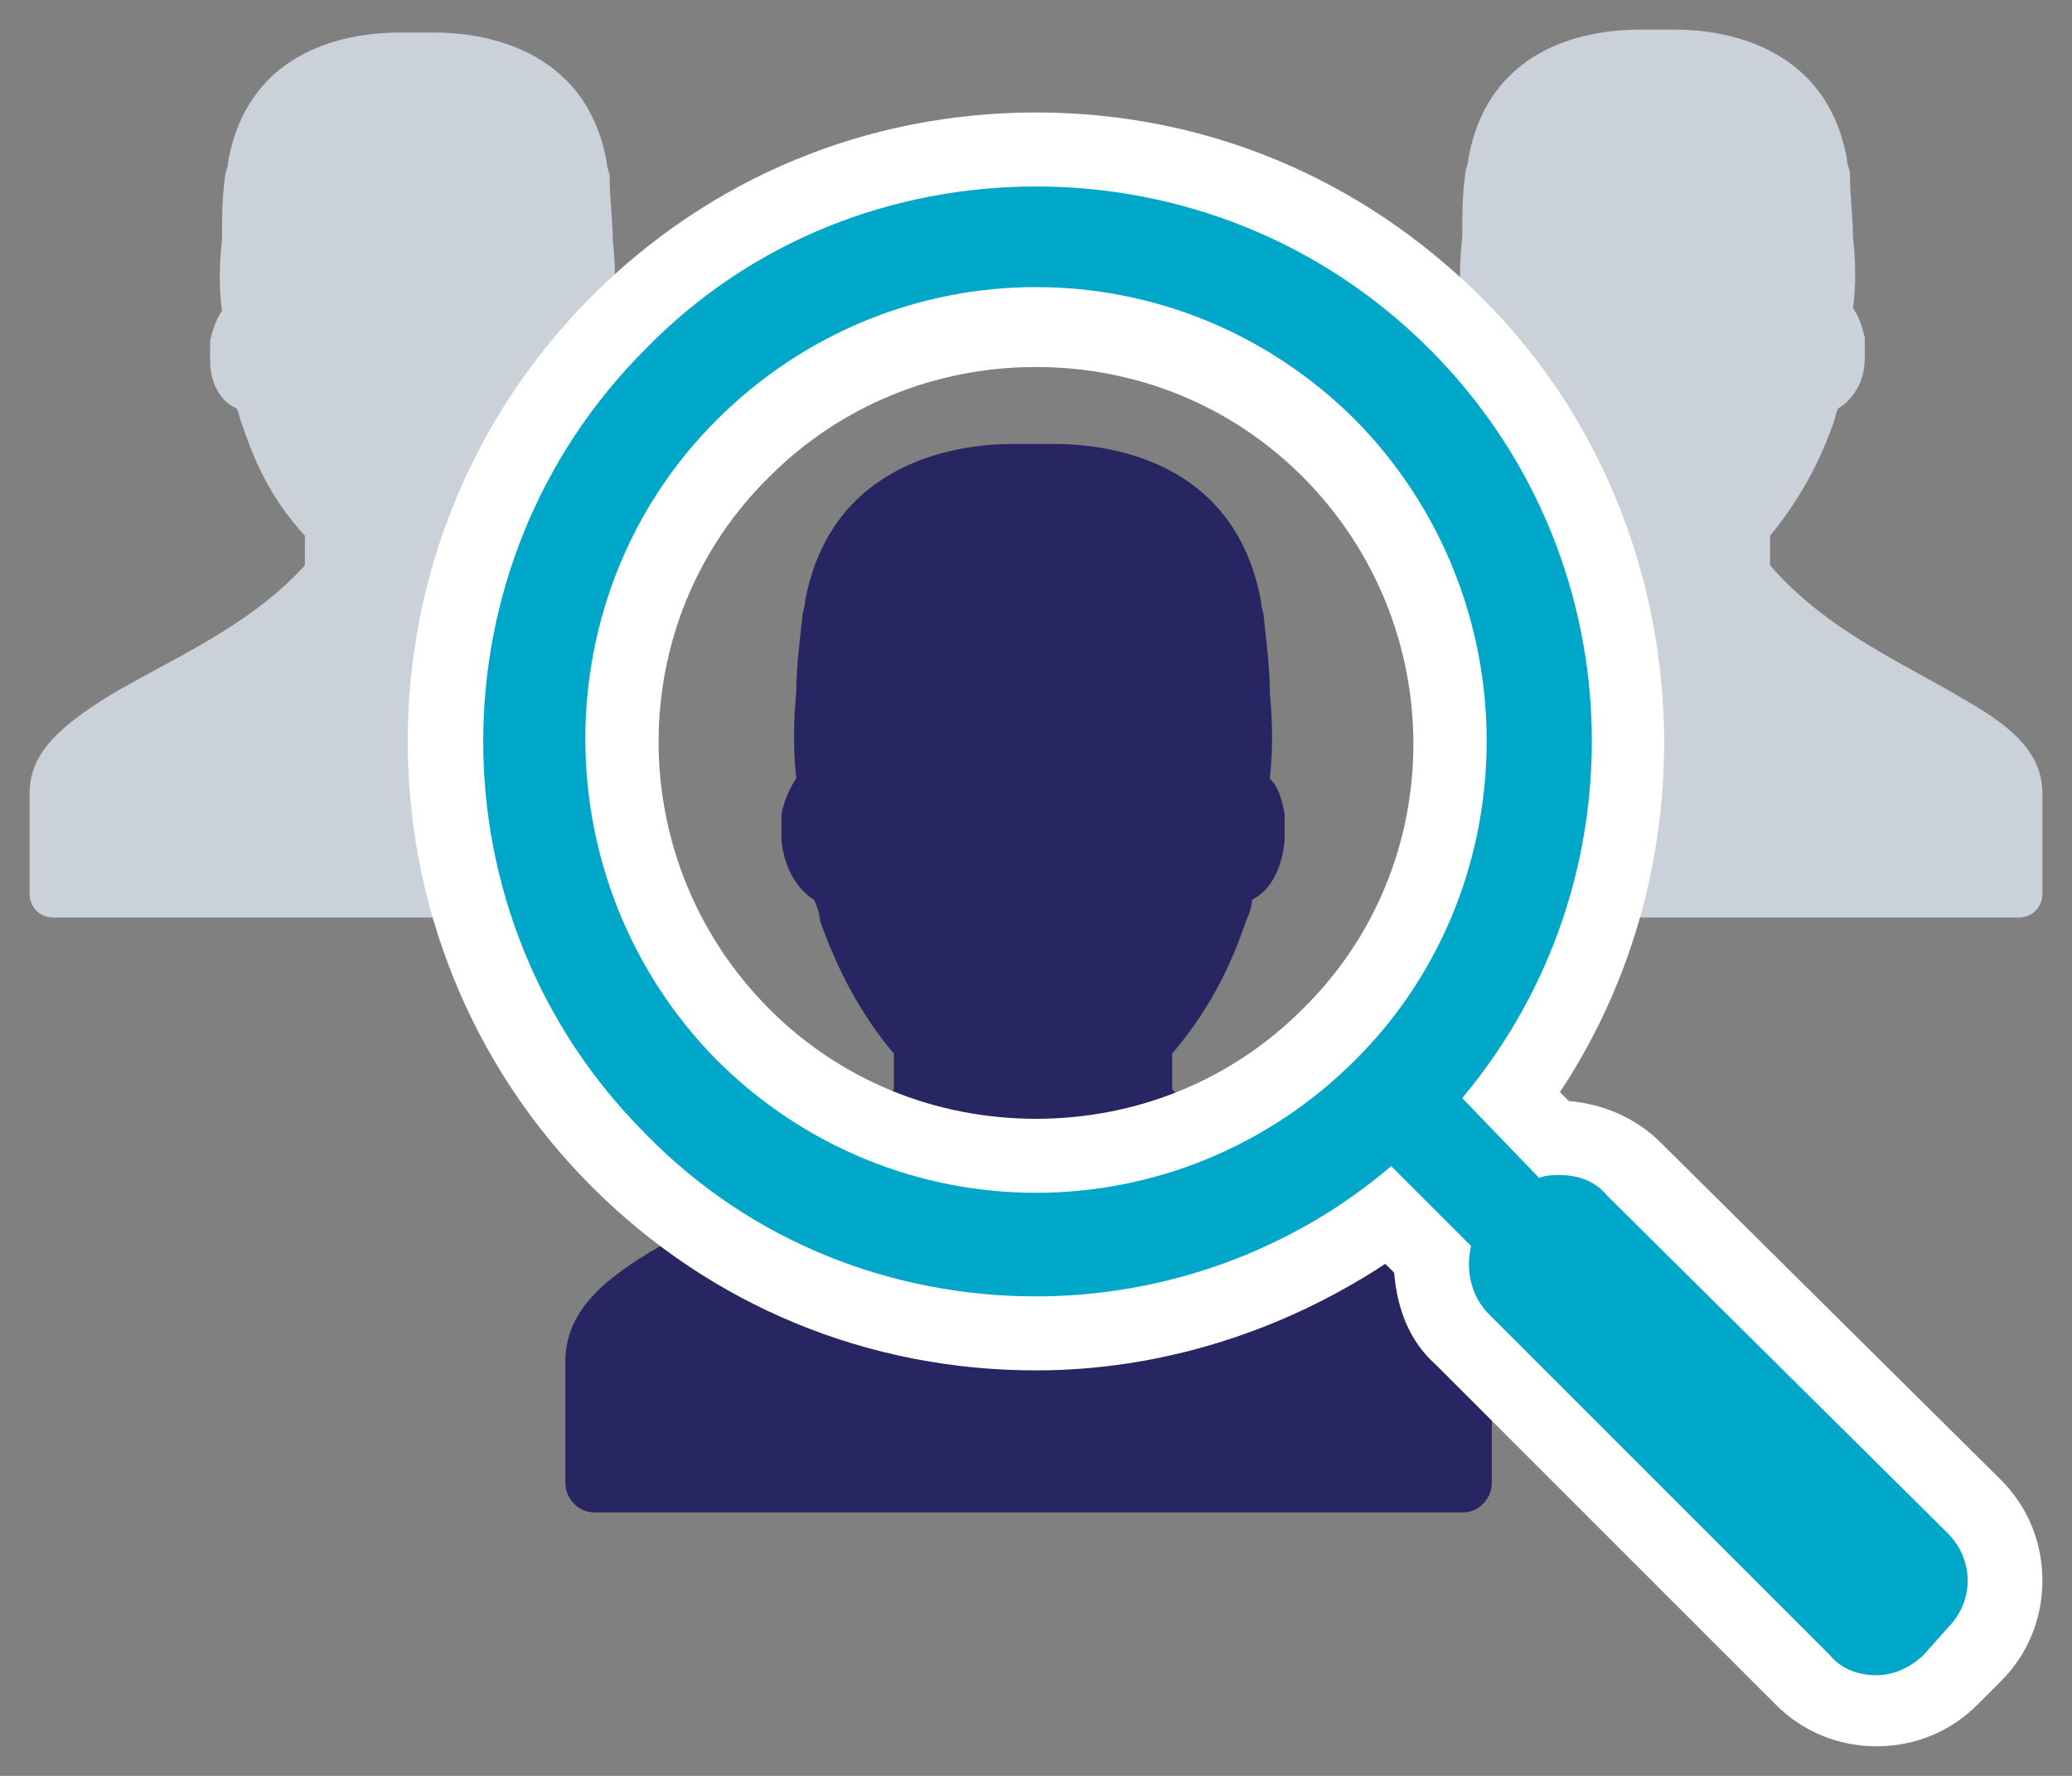
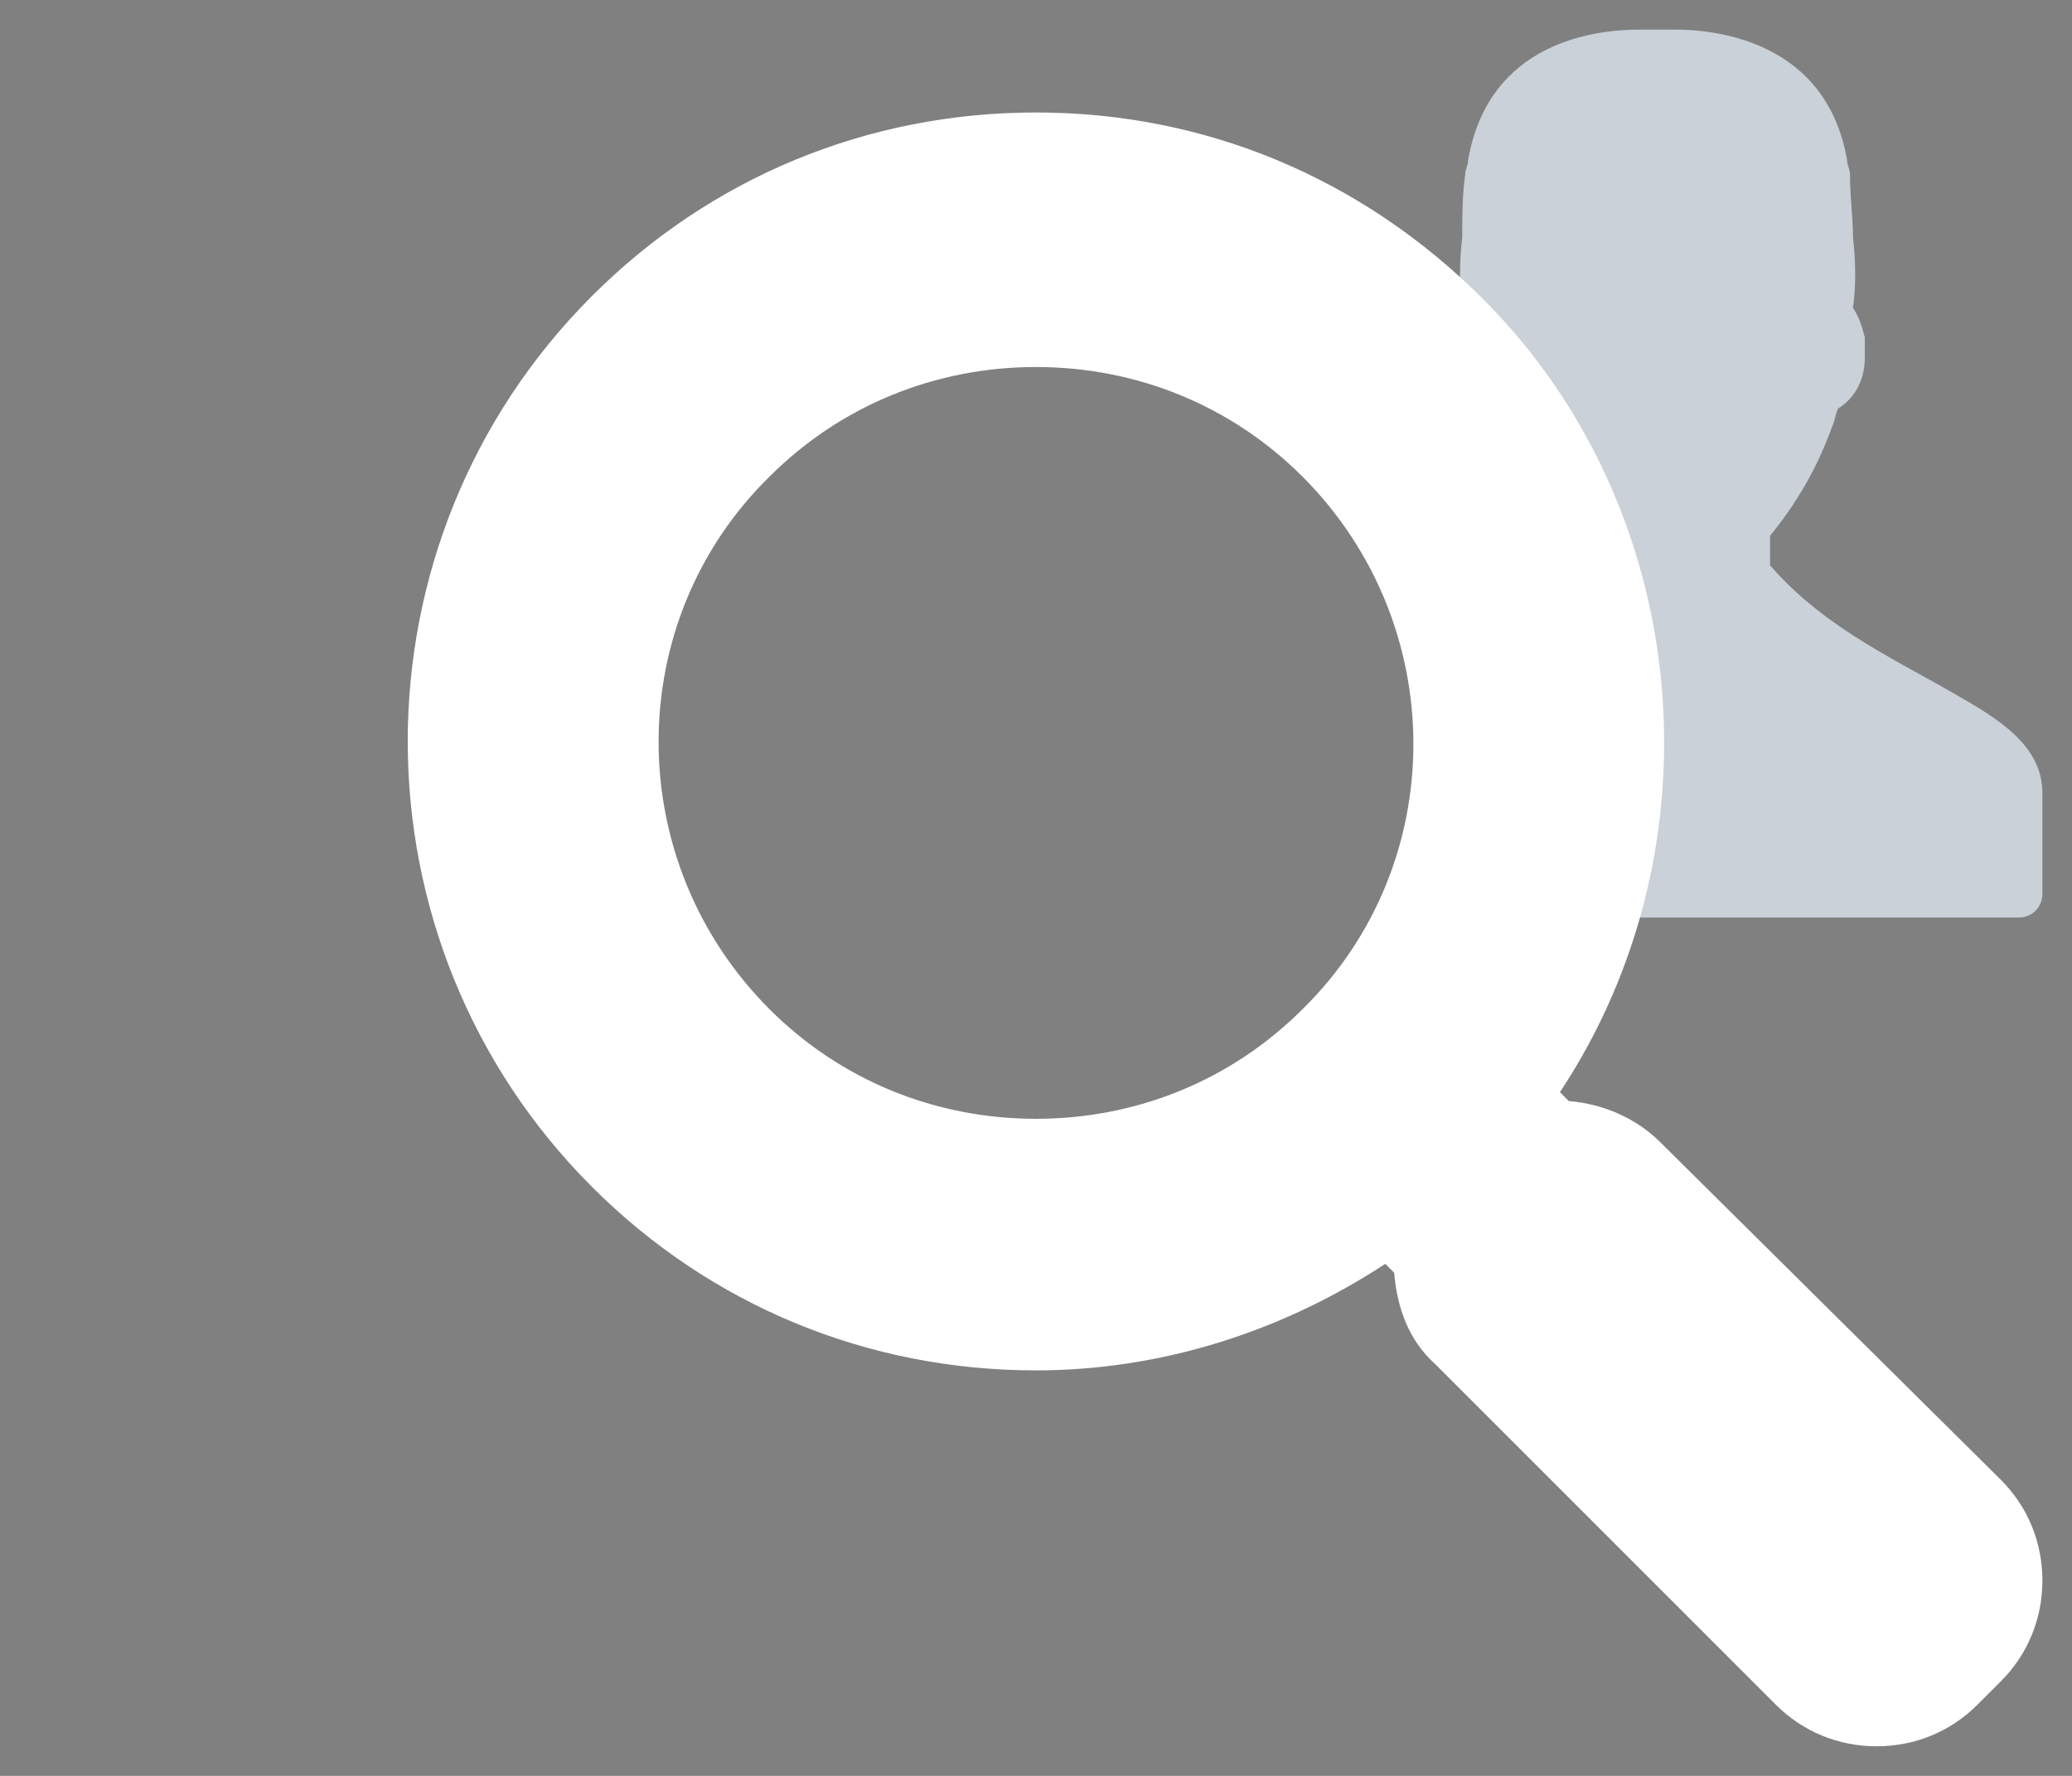
<svg xmlns="http://www.w3.org/2000/svg" version="1.1" id="Layer_1" x="0px" y="0px" viewBox="0 0 70 60" style="enable-background:new 0 0 70 60;" xml:space="preserve">
  <rect x="0" y="0" width="70" height="60" fill="#808080" stroke="none" />
  <style type="text/css">
	.st0{fill:#CBD1D9;}
	.st1{fill:#282662;}
	.st2{fill:#FFFFFF;}
	.st3{fill:#00A7C9;}
</style>
  <g>
    <path class="st0" d="M66.3,23.6L66.3,23.6c-2-1.2-4.6-2.3-6.5-4.5v-1c0.9-1.1,1.6-2.3,2.1-3.7c0.1-0.2,0.1-0.4,0.2-0.6   c0.5-0.3,0.9-0.9,0.9-1.7c0-0.3,0-0.5,0-0.7c-0.1-0.4-0.2-0.7-0.4-1c0.1-0.7,0.1-1.5,0-2.4c0-0.7-0.1-1.3-0.1-2.1   c0-0.2-0.1-0.3-0.1-0.5C61.7,1.4,58,1,56.6,1c0,0,0,0-0.1,0c-0.2,0-1,0-1,0h-0.1c-1.5,0-5.1,0.4-5.8,4.4c0,0.2-0.1,0.3-0.1,0.5   c-0.1,0.7-0.1,1.4-0.1,2.1c-0.1,0.9-0.1,1.7,0,2.4c-0.2,0.3-0.3,0.6-0.4,1c0,0.2,0,0.5,0,0.7c0.1,0.8,0.5,1.4,0.9,1.7   c0.1,0.2,0.1,0.4,0.2,0.6c0.5,1.5,1.1,2.6,2.1,3.7v1c-0.3,0.3-0.6,0.6-0.9,0.9c0.5,1.6,0.8,3.3,0.8,5c0,2.1-0.4,4.1-1.1,6h4h2h11.2   c0.5,0,0.8-0.4,0.8-0.8v-3.4C69,25.4,67.9,24.5,66.3,23.6z" />
-     <path class="st0" d="M18,25.1c0-1.7,0.3-3.4,0.8-5c-0.3-0.3-0.6-0.6-0.9-0.9v-1c0.9-1.1,1.6-2.3,2.1-3.7c0.1-0.2,0.1-0.4,0.2-0.6   c0.5-0.3,0.9-0.9,0.9-1.7c0-0.3,0-0.5,0-0.7c-0.1-0.4-0.2-0.7-0.4-1c0.1-0.7,0.1-1.5,0-2.4c0-0.7-0.1-1.3-0.1-2.1   c0-0.2-0.1-0.3-0.1-0.5c-0.7-4-4.4-4.4-5.8-4.4c0,0,0,0-0.1,0c-0.2,0-1,0-1,0h-0.1c-1.5,0-5.1,0.4-5.8,4.4c0,0.2-0.1,0.3-0.1,0.5   C7.5,6.7,7.5,7.4,7.5,8.1c-0.1,0.9-0.1,1.7,0,2.4c-0.2,0.3-0.3,0.6-0.4,1c0,0.2,0,0.5,0,0.7c0,0.8,0.4,1.4,0.9,1.6   c0.1,0.2,0.1,0.4,0.2,0.6c0.5,1.5,1.1,2.6,2.1,3.7v1c-1.9,2.1-4.6,3.2-6.6,4.4l0,0c-1.6,1-2.7,1.9-2.7,3.3v3.4   C1,30.6,1.3,31,1.8,31H13h2h4.1C18.4,29.2,18,27.2,18,25.1z" />
-     <path class="st1" d="M47.4,42.1L47.4,42.1c-2.4-1.5-5.5-2.8-7.8-5.3v-1.2c1.1-1.3,1.9-2.7,2.5-4.5c0.1-0.2,0.2-0.5,0.2-0.7   c0.6-0.3,1-1,1.1-2c0-0.3,0-0.6,0-0.9c-0.1-0.5-0.2-0.9-0.5-1.2c0.1-0.9,0.1-1.8,0-2.9c0-0.8-0.1-1.6-0.2-2.5   c0-0.2-0.1-0.4-0.1-0.6c-0.9-4.8-5.2-5.3-7-5.3c0,0,0,0-0.1,0c-0.3,0-1.2,0-1.2,0h-0.1c-1.7,0-6.1,0.5-7,5.3c0,0.2-0.1,0.4-0.1,0.6   c-0.1,0.9-0.2,1.7-0.2,2.5c-0.1,1-0.1,2,0,2.9c-0.2,0.3-0.4,0.7-0.5,1.2c0,0.2,0,0.6,0,0.9c0.1,1,0.6,1.7,1.1,2   c0.1,0.2,0.2,0.5,0.2,0.7c0.6,1.7,1.4,3.2,2.5,4.5v1.2c-2.3,2.5-5.5,3.9-7.9,5.3l0,0c-1.9,1.1-3.2,2.2-3.2,3.9v4.1c0,0.5,0.4,1,1,1   h13.4H36h13.4c0.6,0,1-0.5,1-1V46C50.6,44.3,49.3,43.2,47.4,42.1z" />
    <g>
      <path class="st2" d="M35,3.8C29.3,3.8,24,6,20,10c-8.3,8.3-8.3,21.8,0,30.1c4,4,9.3,6.2,15,6.2c4.2,0,8.3-1.3,11.8-3.6l0.3,0.3    c0.1,1.2,0.5,2.3,1.4,3.1L60,57.6c0.9,0.9,2.1,1.4,3.4,1.4c1.3,0,2.5-0.5,3.4-1.4l0.8-0.8c0.9-0.9,1.4-2.1,1.4-3.4    c0-1.3-0.5-2.5-1.4-3.4L56.1,38.6c-0.8-0.8-1.9-1.3-3.1-1.4l-0.3-0.3c5.5-8.3,4.5-19.7-2.6-26.8C46,6,40.7,3.8,35,3.8L35,3.8z     M35,37.8c-3.4,0-6.6-1.3-9-3.7c-5-5-5-13.1,0-18c2.4-2.4,5.6-3.7,9-3.7s6.6,1.3,9,3.7c5,5,5,13.1,0,18    C41.6,36.5,38.4,37.8,35,37.8L35,37.8z" />
-       <path class="st3" d="M54.3,40.4c-0.4-0.5-1-0.7-1.6-0.7c-0.2,0-0.5,0-0.7,0.1l-2.6-2.7c6.2-7.4,5.8-18.4-1.1-25.3    C44.6,8.1,39.8,6.3,35,6.3s-9.6,1.8-13.2,5.5c-7.3,7.3-7.3,19.2,0,26.5c3.6,3.7,8.4,5.5,13.2,5.5c4.3,0,8.6-1.5,12-4.4l2.7,2.7    c-0.2,0.8,0,1.7,0.6,2.3l11.5,11.5c0.4,0.5,1,0.7,1.6,0.7c0.6,0,1.2-0.3,1.6-0.7l0.8-0.9c0.9-0.9,0.9-2.3,0-3.2L54.3,40.4z     M45.8,35.8c-3,3-6.9,4.5-10.8,4.5s-7.8-1.5-10.8-4.5c-5.9-6-5.9-15.7,0-21.6c3-3,6.9-4.5,10.8-4.5s7.8,1.5,10.8,4.5    C51.7,20.2,51.7,29.9,45.8,35.8z" />
    </g>
  </g>
</svg>